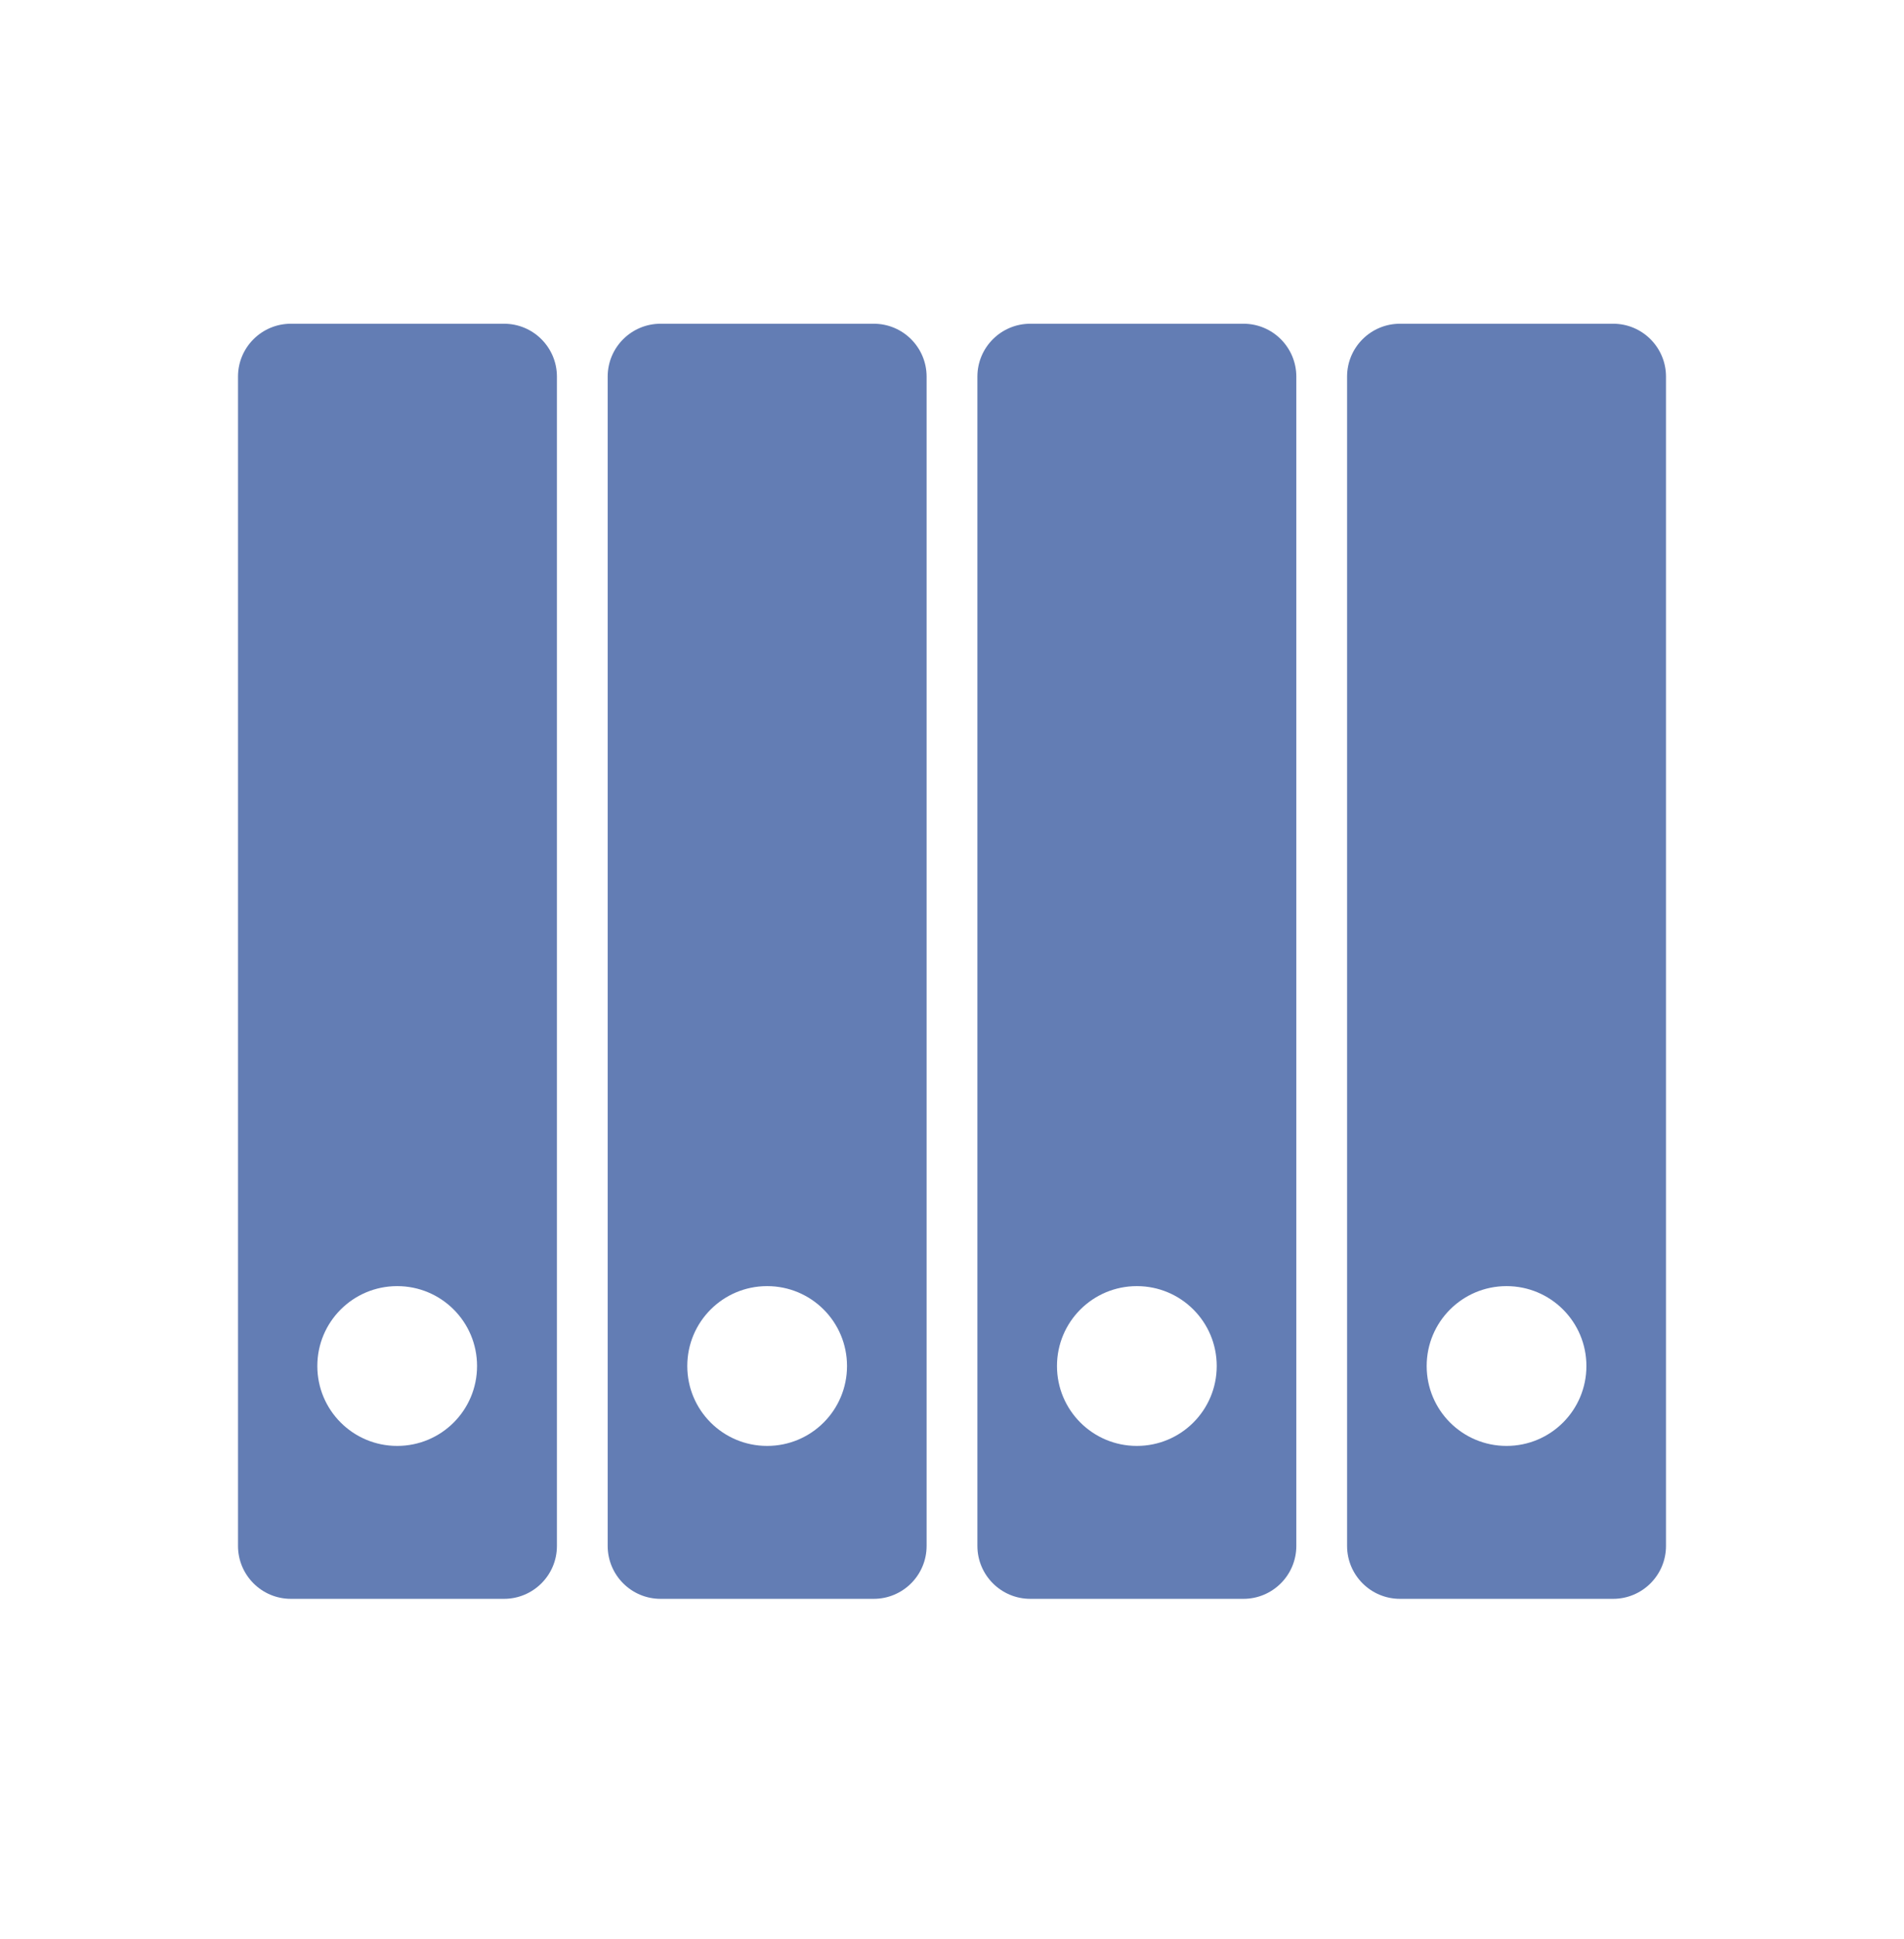
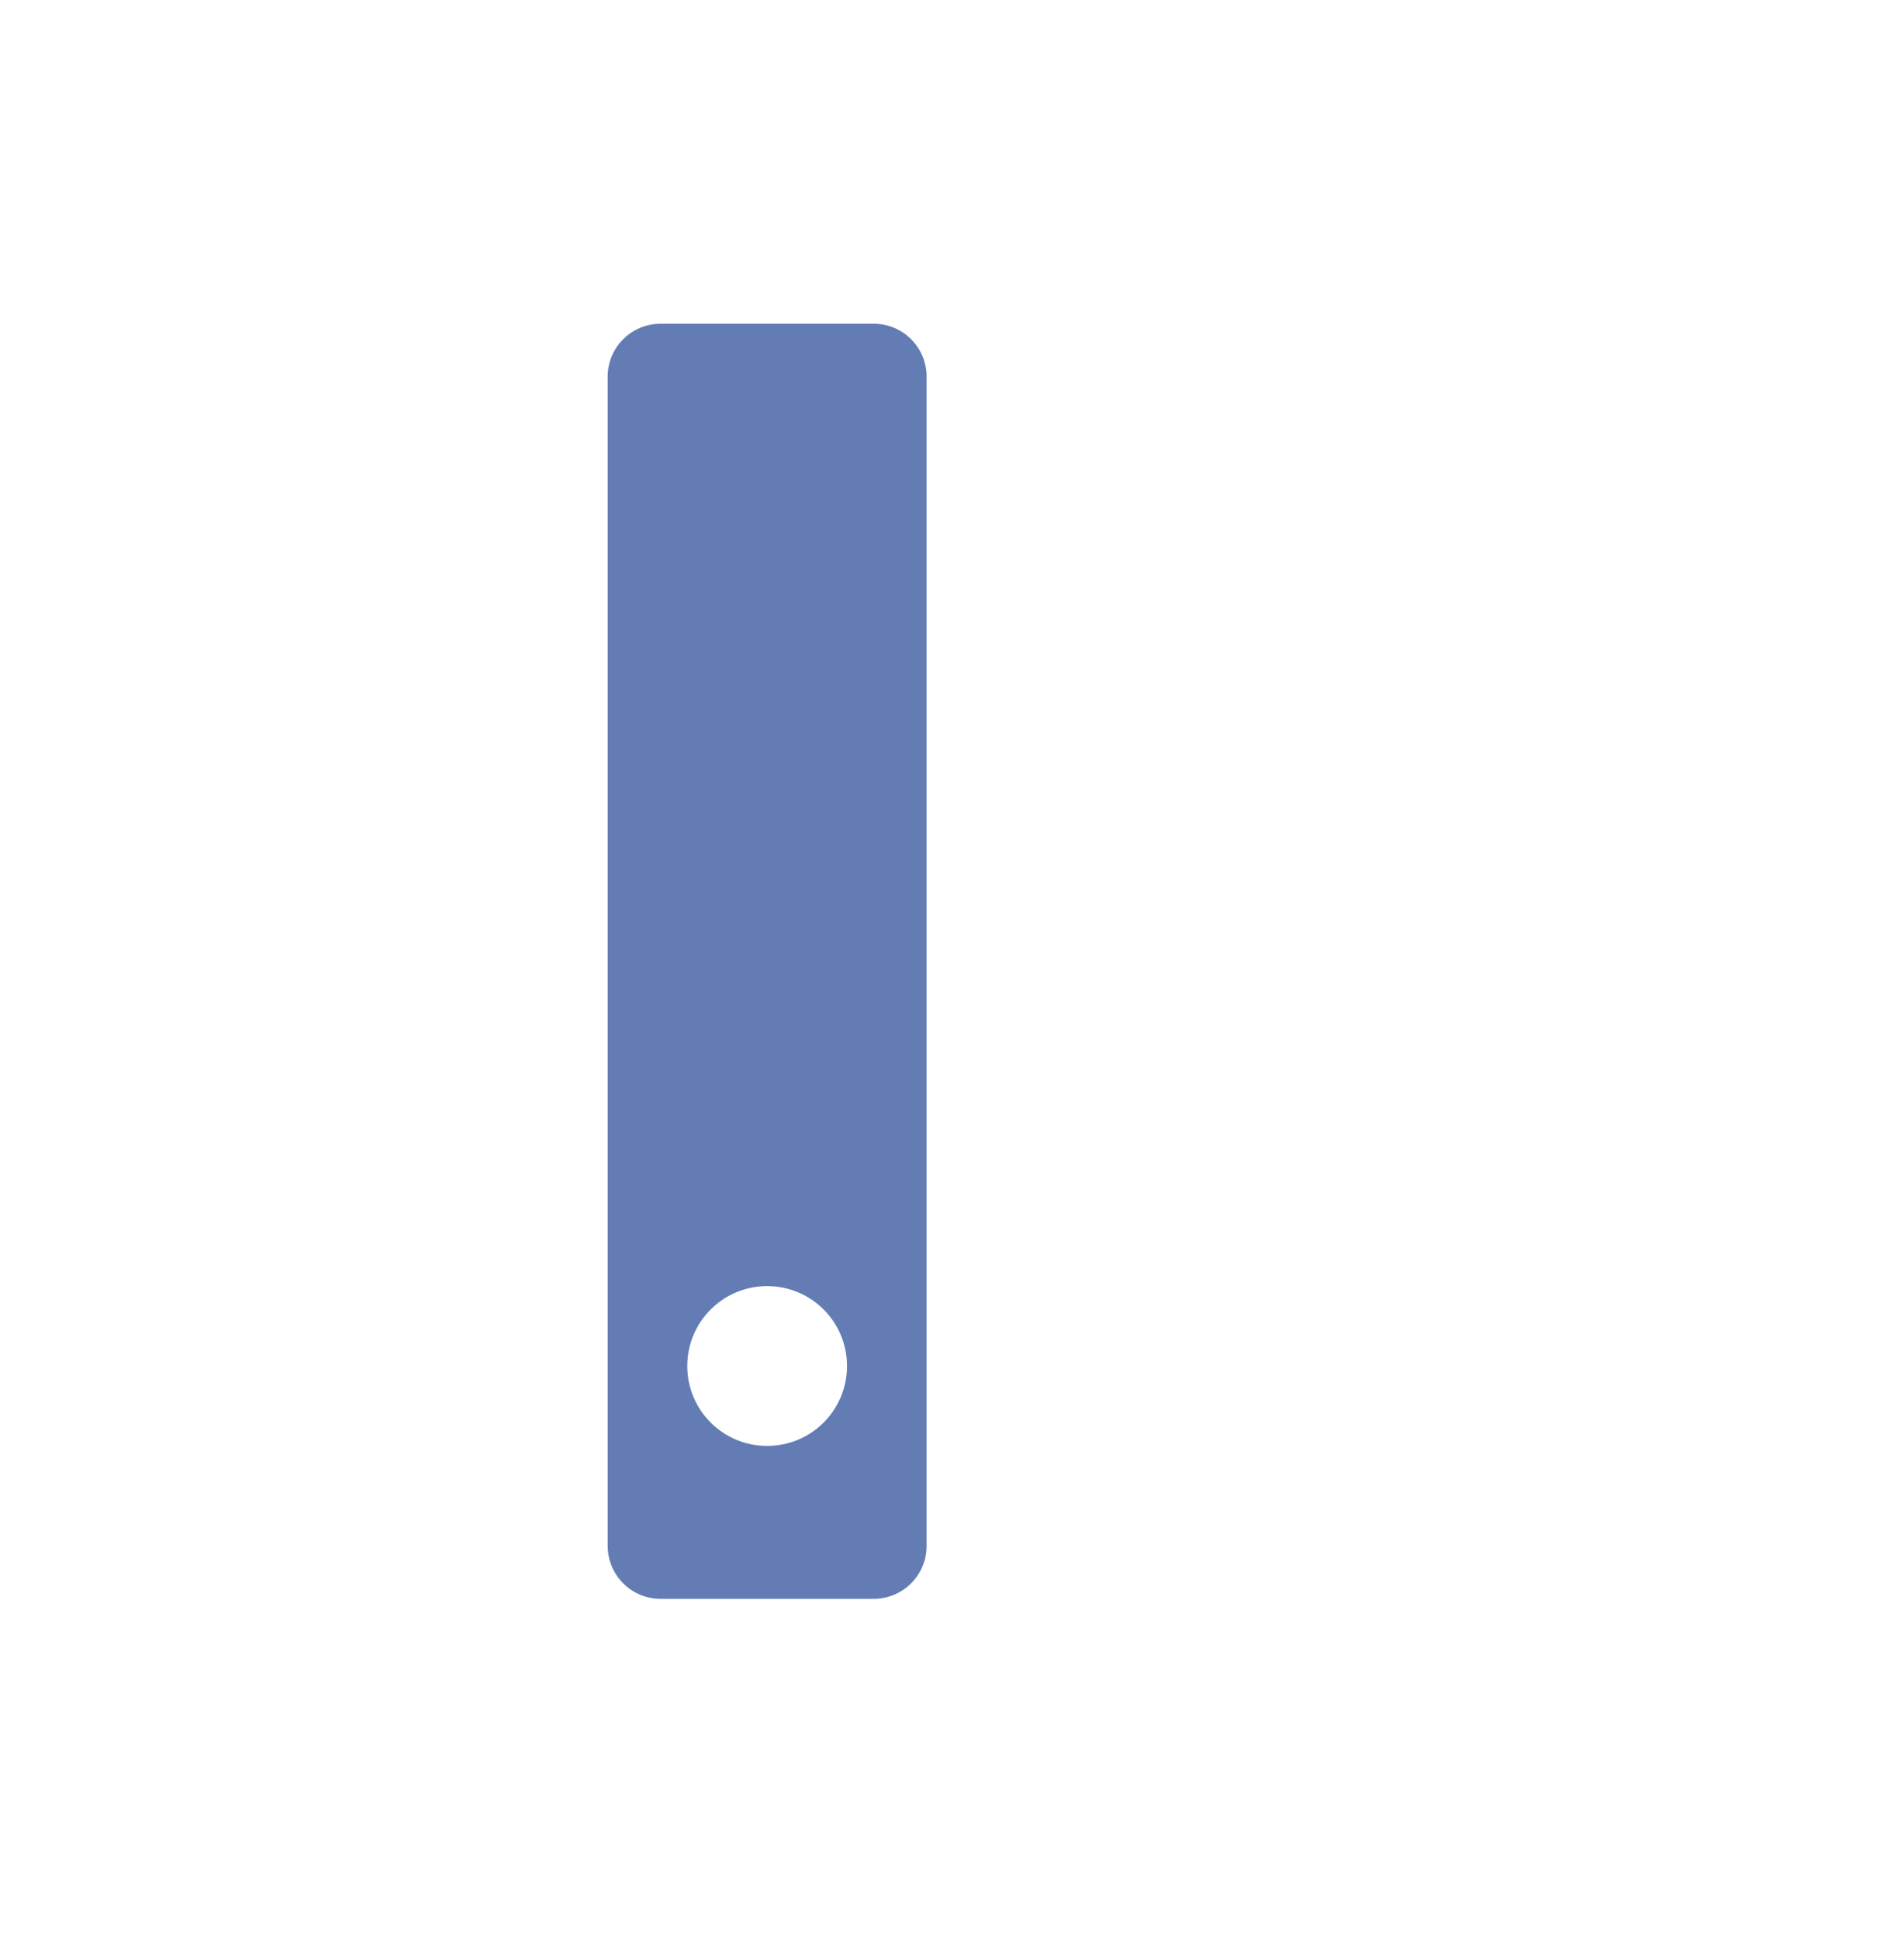
<svg xmlns="http://www.w3.org/2000/svg" width="56" height="57" viewBox="0 0 56 57" fill="none">
-   <path d="M14.817 9.518H8.556C7.7 9.518 7 10.21 7 11.073V45.451C7 46.306 7.692 47.007 8.556 47.007H14.824C15.68 47.007 16.38 46.314 16.38 45.451V11.073C16.38 10.218 15.688 9.518 14.824 9.518H14.817ZM11.682 42.511C10.383 42.511 9.333 41.461 9.333 40.162C9.333 38.863 10.383 37.813 11.682 37.813C12.981 37.813 14.031 38.863 14.031 40.162C14.031 41.461 12.981 42.511 11.682 42.511Z" fill="#637DB4" />
  <path d="M25.698 9.518H19.429C18.573 9.518 17.873 10.21 17.873 11.073V45.451C17.873 46.306 18.565 47.007 19.429 47.007H25.698C26.553 47.007 27.253 46.314 27.253 45.451V11.073C27.253 10.218 26.561 9.518 25.698 9.518ZM22.563 42.511C21.264 42.511 20.214 41.461 20.214 40.162C20.214 38.863 21.264 37.813 22.563 37.813C23.862 37.813 24.912 38.863 24.912 40.162C24.912 41.461 23.862 42.511 22.563 42.511Z" fill="#637DB4" />
-   <path d="M36.572 9.518H30.303C29.447 9.518 28.747 10.21 28.747 11.073V45.451C28.747 46.306 29.439 47.007 30.303 47.007H36.572C37.427 47.007 38.127 46.314 38.127 45.451V11.073C38.127 10.218 37.435 9.518 36.572 9.518ZM33.437 42.511C32.138 42.511 31.088 41.461 31.088 40.162C31.088 38.863 32.138 37.813 33.437 37.813C34.736 37.813 35.786 38.863 35.786 40.162C35.786 41.461 34.736 42.511 33.437 42.511Z" fill="#637DB4" />
-   <path d="M47.445 9.518H41.176C40.32 9.518 39.62 10.21 39.62 11.073V45.451C39.62 46.306 40.312 47.007 41.176 47.007H47.445C48.3 47.007 49 46.314 49 45.451V11.073C49 10.218 48.308 9.518 47.445 9.518ZM44.31 42.511C43.011 42.511 41.961 41.461 41.961 40.162C41.961 38.863 43.011 37.813 44.31 37.813C45.609 37.813 46.659 38.863 46.659 40.162C46.659 41.461 45.609 42.511 44.31 42.511Z" fill="#637DB4" />
</svg>